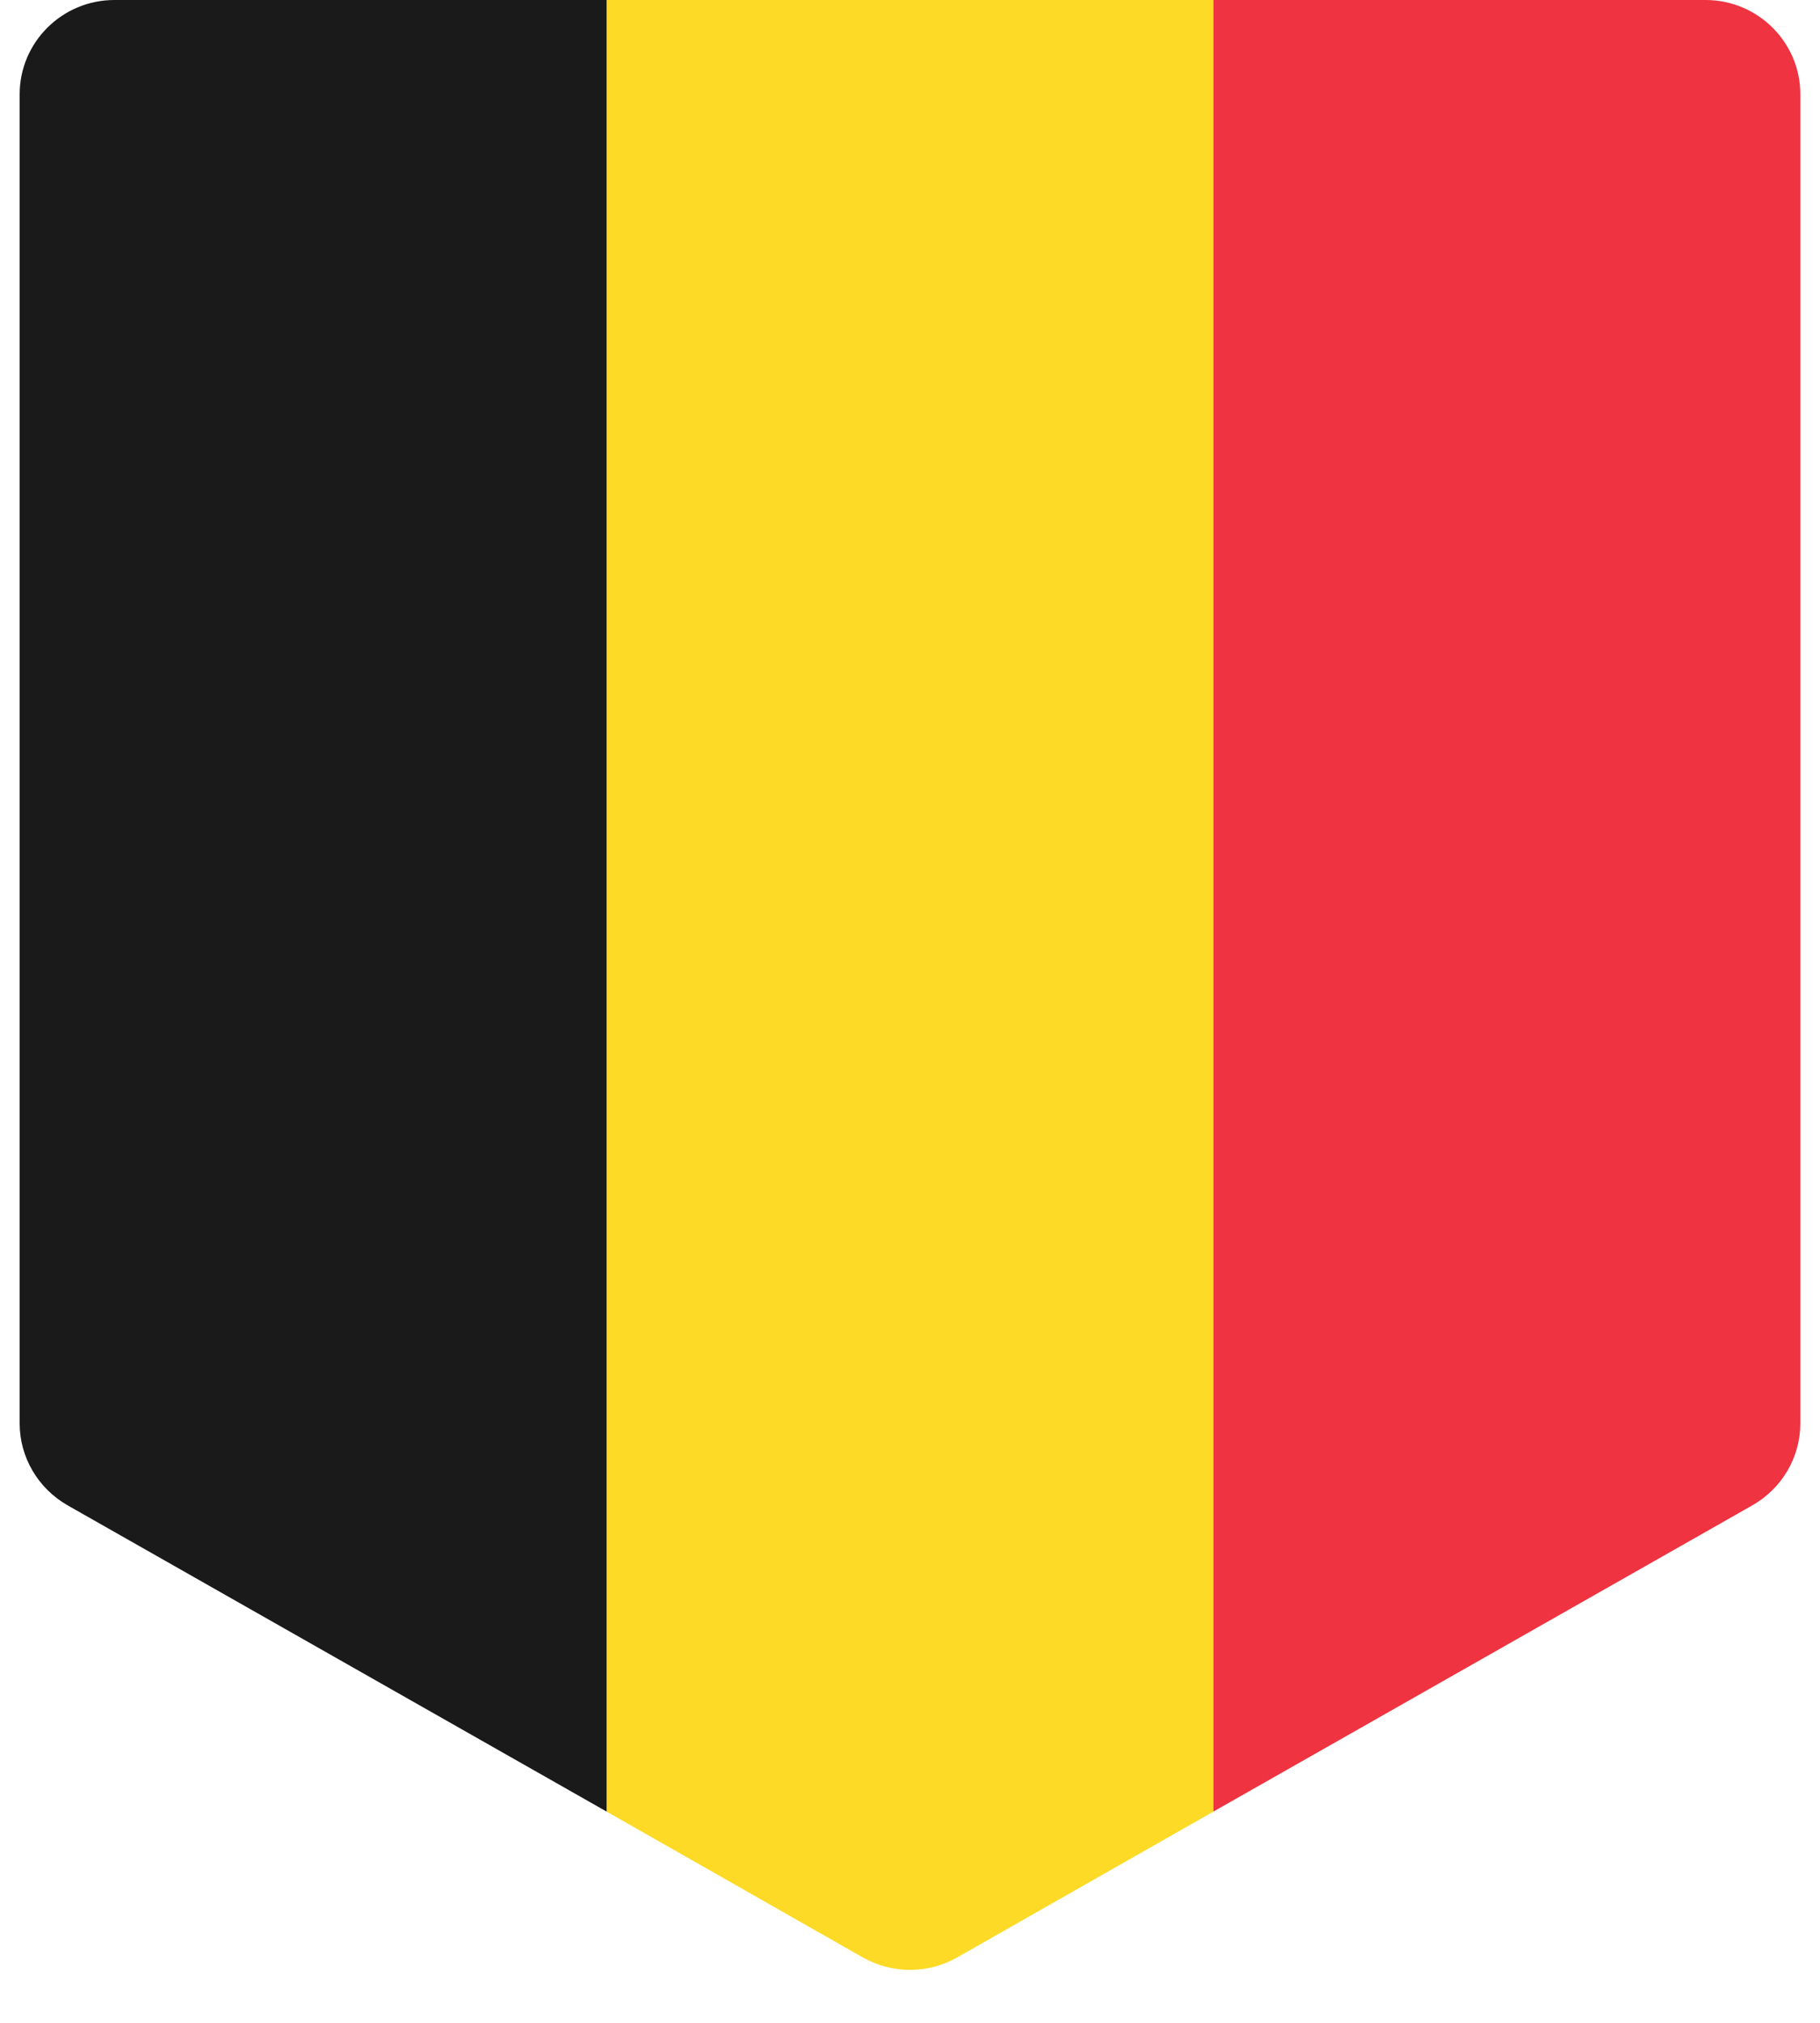
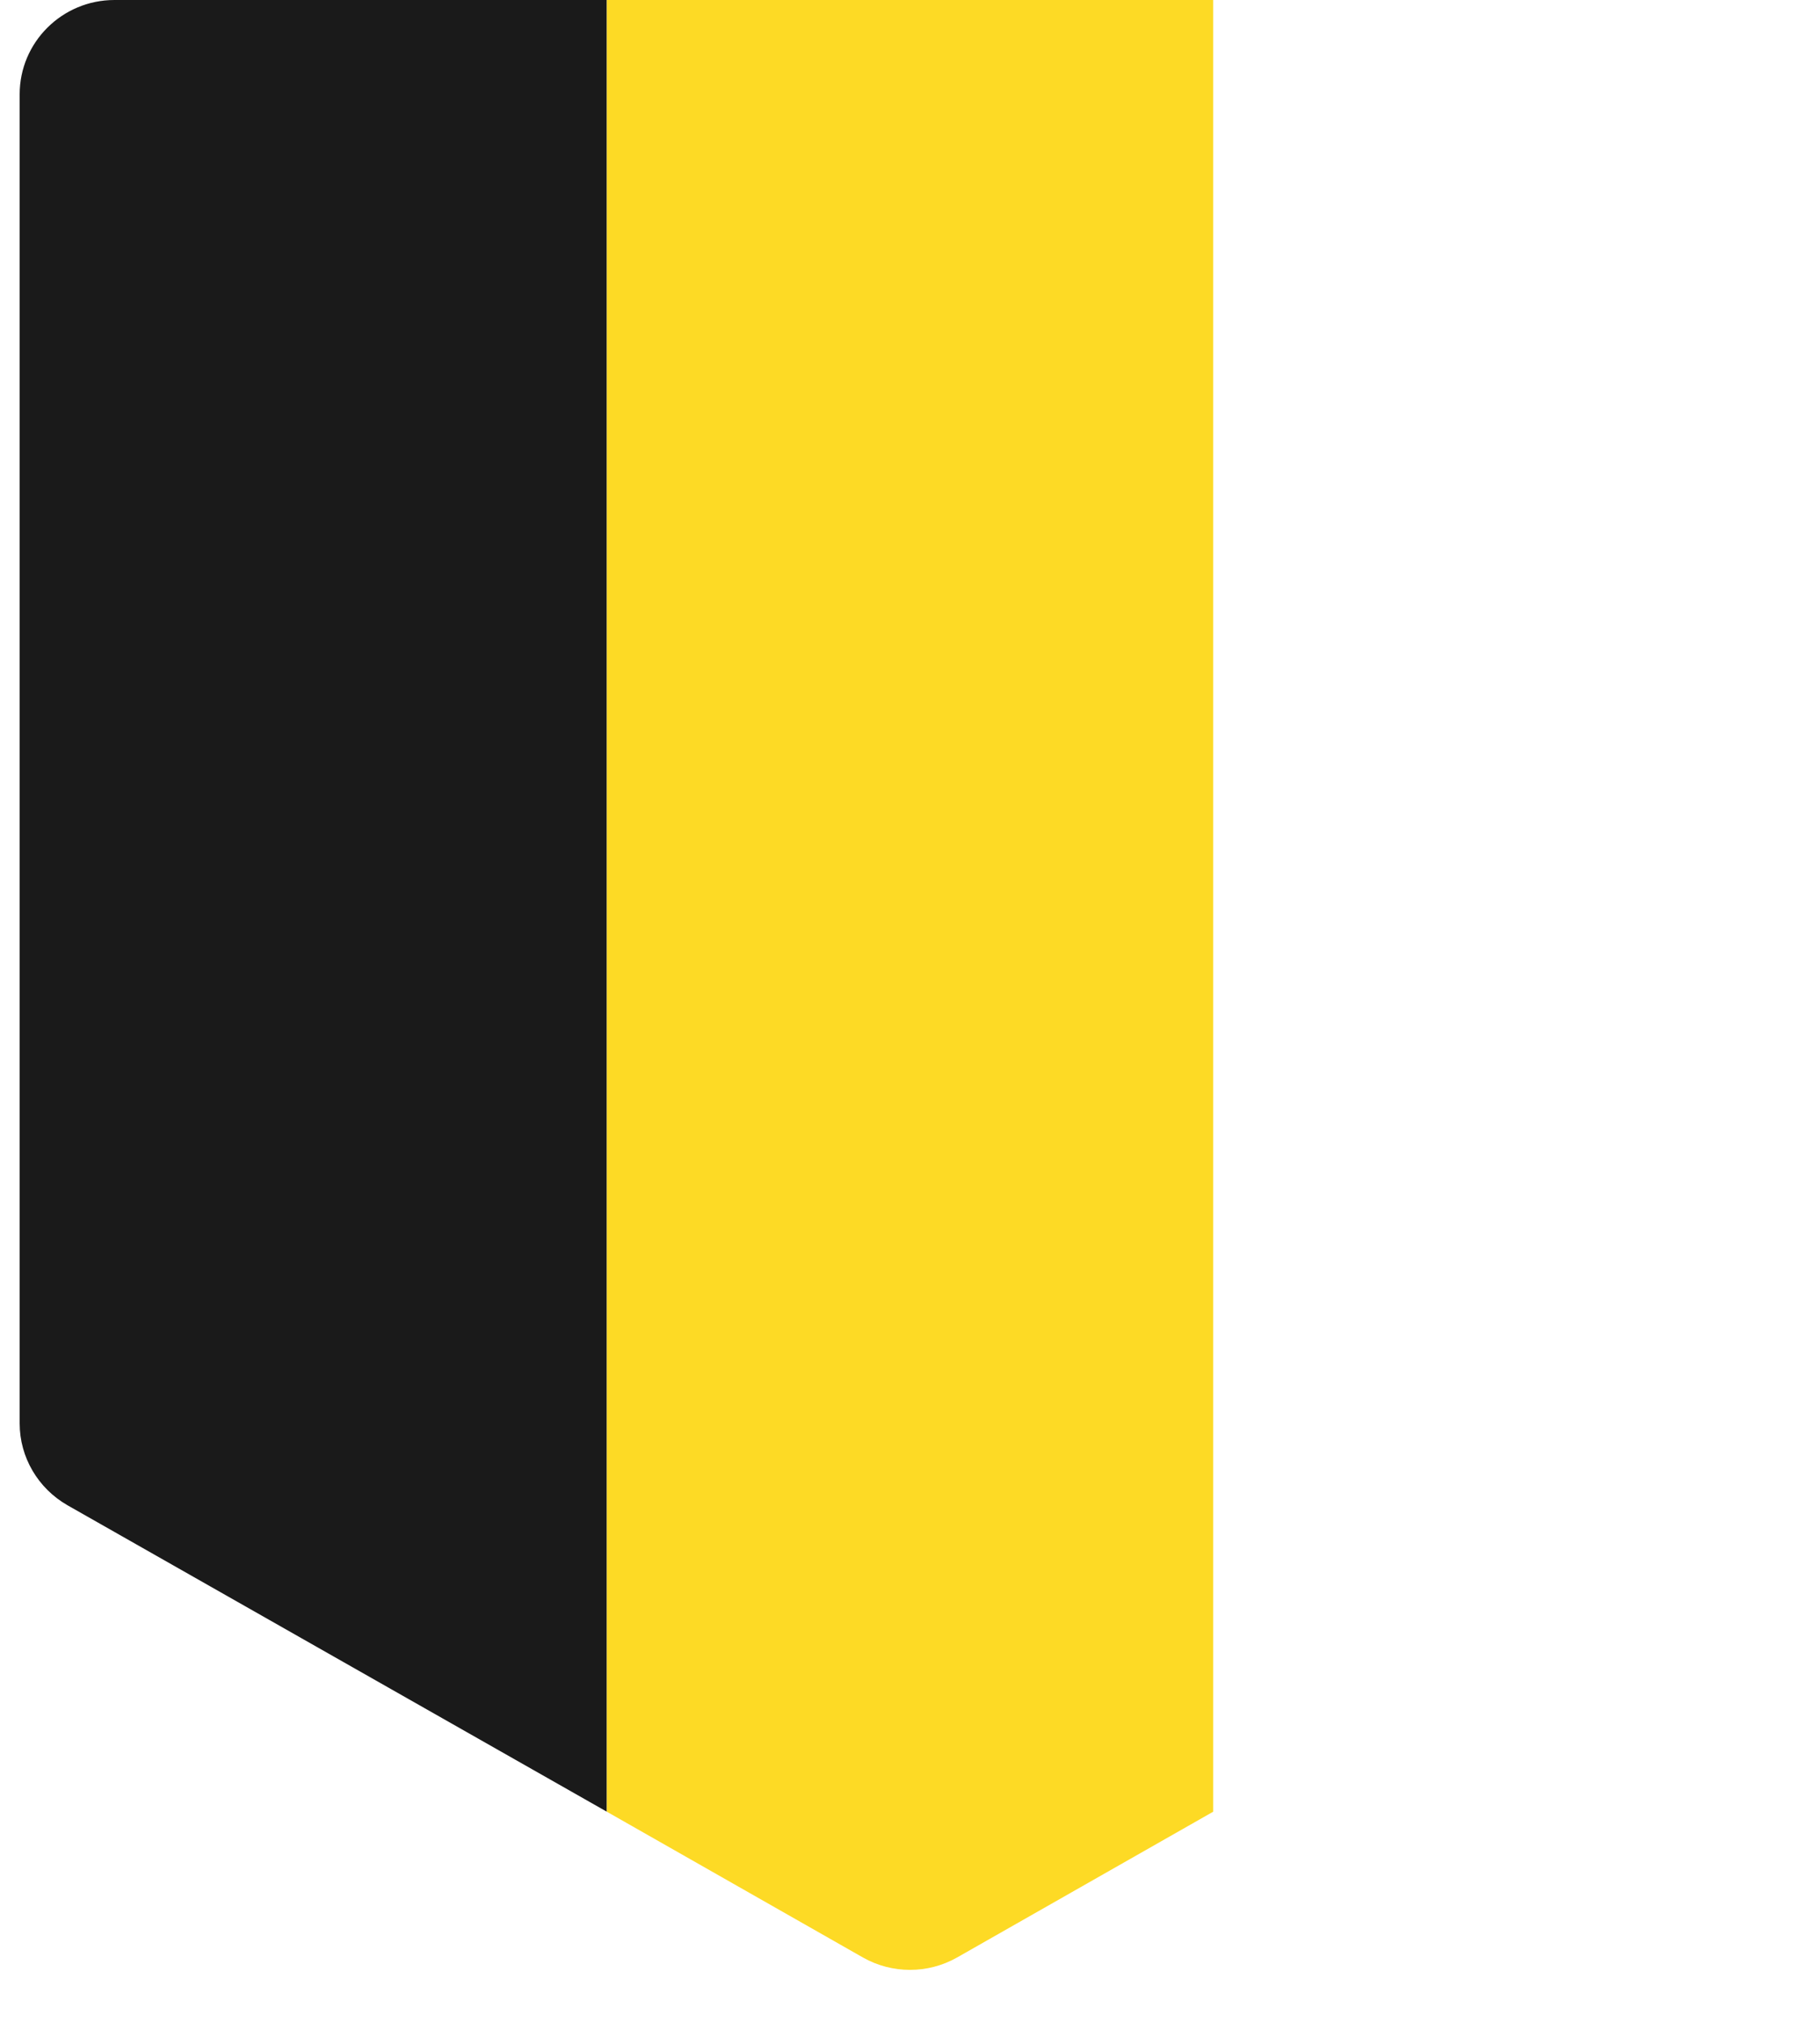
<svg xmlns="http://www.w3.org/2000/svg" width="36" height="40" viewBox="0 0 36 40" fill="none">
  <g clip-path="url(#clip0_421_6873)">
    <path d="M2.264 0C1.229 0 0.389 0.835 0.389 1.864V28.148C0.389 28.816 0.752 29.432 1.336 29.766L12.003 35.825V0H2.264Z" fill="#1A1A1A" />
-     <path d="M23.997 35.825L34.664 29.766C35.248 29.432 35.611 28.816 35.611 28.148V1.864C35.611 0.835 34.77 0 33.736 0H23.997V35.825Z" fill="#EF3340" />
    <path d="M12.003 0V35.825L17.071 38.709C17.646 39.034 18.354 39.034 18.929 38.709L23.997 35.825V0H12.003Z" fill="#FDDA25" />
  </g>
  <defs>
    <clipPath id="clip0_421_6873">
      <rect width="36" height="40" fill="white" />
    </clipPath>
  </defs>
</svg>